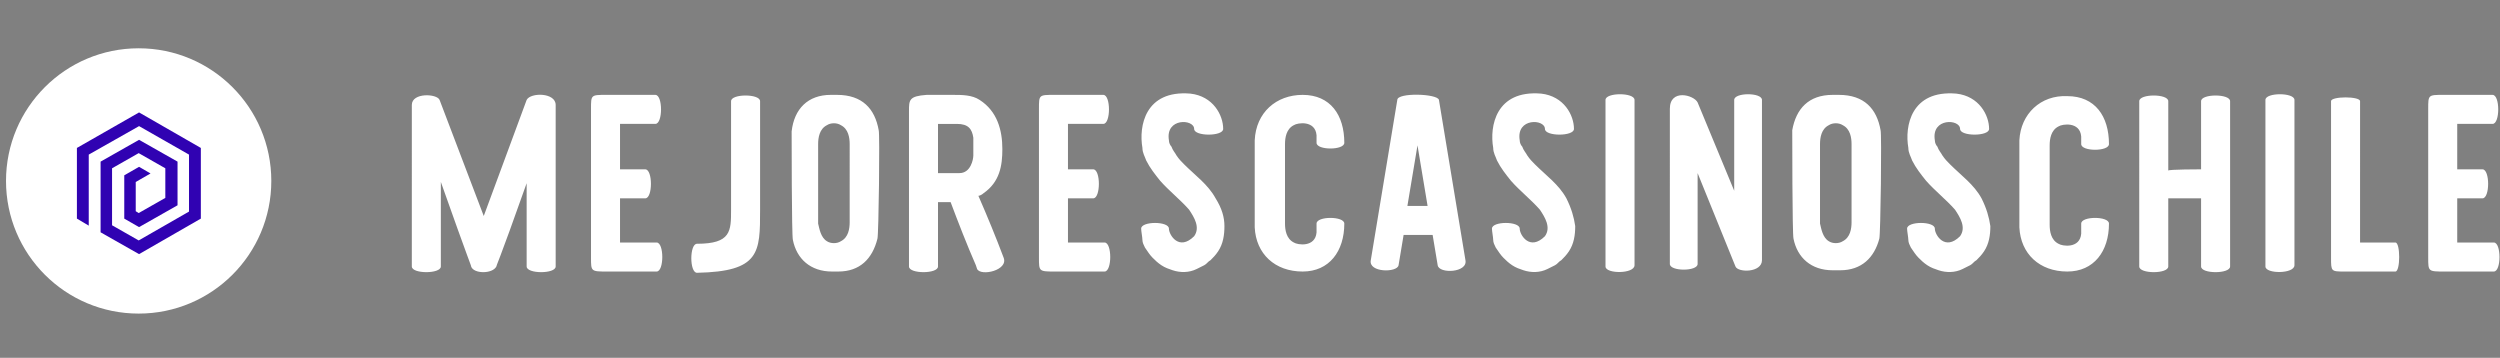
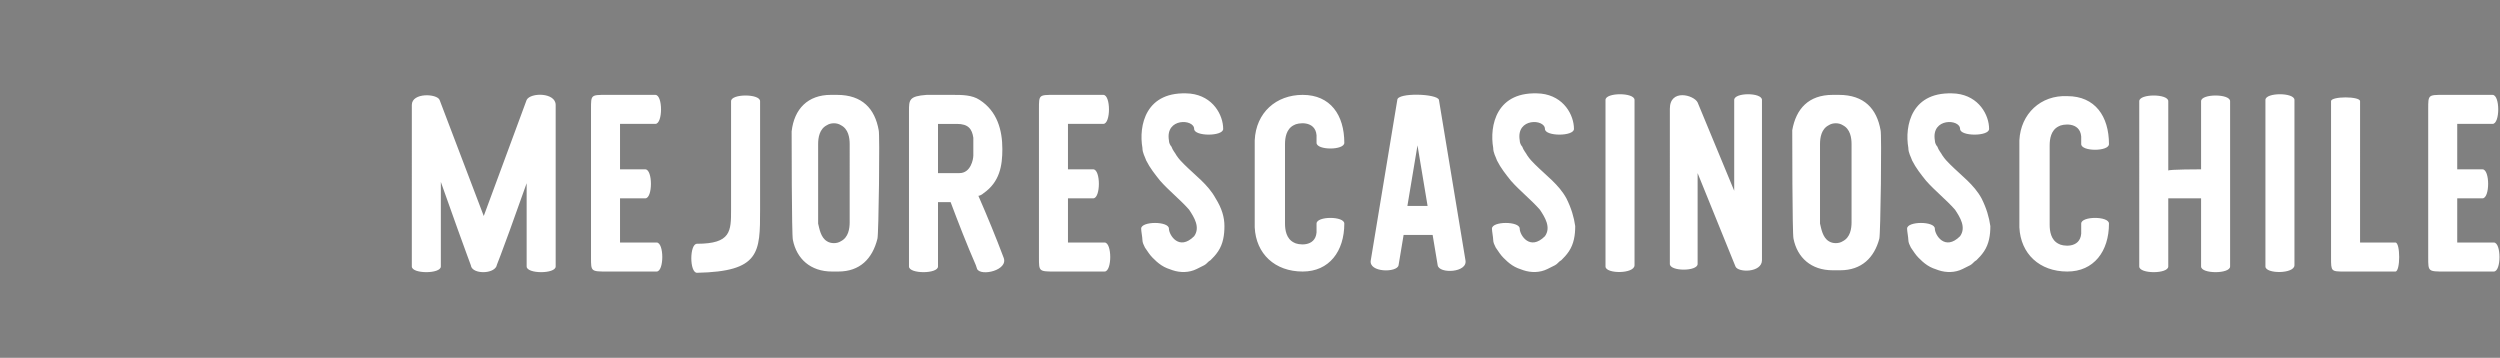
<svg xmlns="http://www.w3.org/2000/svg" version="1.1" id="T4DIMnPpBQ" x="0px" y="0px" viewBox="0 0 370.3 53" style="enable-background:new 0 0 370.3 53;" xml:space="preserve">
  <rect x="0" y="0" width="370.3" height="53" fill="#808080" stroke="none" />
  <style type="text/css">
	.st0{fill:#FFFFFF;}
	.st1{fill:#3002B2;}
</style>
  <g>
    <g id="SvgjsG1048" transform="matrix(1.869,0,0,1.869,58.383,2.839)">
      <path class="st0" d="M12.8,6.8v12.8c0,0.6-2.3,0.6-2.3,0v-6.6c-2.3,6.5-2.4,6.5-2.4,6.6c-0.3,0.6-1.8,0.6-2,0    c0-0.1-0.1-0.2-2.4-6.7v6.7c0,0.6-2.3,0.6-2.3,0V6.8v0c0-1,2-0.9,2.2-0.4l3.5,9.2l3.4-9.2C10.8,5.8,12.8,5.8,12.8,6.8z M17.9,17.7    h2.9c0.6,0,0.6,2.3,0,2.3h-3.9c-1.3,0-1.3,0-1.3-1.1V7.1c0-1.1,0-1.1,1.2-1.1l3.9,0c0.6,0,0.6,2.3,0,2.3h-2.8v3.6h2    c0.6,0,0.6,2.3,0,2.3h-2C17.9,14.2,17.9,17.7,17.9,17.7z M29,6.5v8.6c0,3.4,0,4.9-5,5c-0.6,0-0.6-2.3,0-2.3c2.7,0,2.7-1,2.7-2.7    V6.5C26.7,5.9,29,5.9,29,6.5z M38.4,8.8c0.1,0.2,0,8.3-0.1,8.6C37.9,19,36.9,20,35.2,20h-0.5c-1.7,0-2.8-1-3.1-2.5    c-0.1-0.3-0.1-8.4-0.1-8.6C31.7,7.1,32.8,6,34.6,6h0.5C37.1,6,38.1,7.1,38.4,8.8z M34.3,17.6c0.3,0.2,0.8,0.2,1.1,0    c0.6-0.3,0.7-1,0.7-1.5V9.9c0-0.5-0.1-1.2-0.7-1.5c-0.3-0.2-0.8-0.2-1.1,0c-0.6,0.3-0.7,1-0.7,1.5v6.3    C33.7,16.6,33.8,17.3,34.3,17.6z M48.3,18.9c0.4,1-1.8,1.5-2.1,0.9l-0.1-0.3c-0.7-1.6-1.4-3.4-2-5h-1v5.1c0,0.6-2.3,0.6-2.3,0V7.3    c0-0.9,0-1.2,1.4-1.3h2.1c0.7,0,1.5,0,2.1,0.4c1.4,0.9,1.8,2.4,1.8,3.9c0,1.3-0.2,2.6-1.5,3.5c-0.1,0.1-0.3,0.2-0.4,0.2    C47,15.6,47.7,17.3,48.3,18.9z M43.1,12.2h1.7c0.9,0,1.1-1.1,1.1-1.4c0-0.2,0-1,0-1.4c-0.1-0.7-0.4-1.1-1.3-1.1h-1.5    C43.1,8.2,43.1,12.2,43.1,12.2z M53.4,17.7h2.9c0.6,0,0.6,2.3,0,2.3h-3.9c-1.3,0-1.3,0-1.3-1.1V7.1c0-1.1,0-1.1,1.2-1.1l3.9,0    c0.6,0,0.6,2.3,0,2.3h-2.8v3.6h2c0.6,0,0.6,2.3,0,2.3h-2C53.4,14.2,53.4,17.7,53.4,17.7z M65.8,16.4c0,0.7-0.1,1.4-0.5,2    c-0.2,0.3-0.4,0.5-0.6,0.7c-0.2,0.1-0.3,0.3-0.5,0.4s-0.4,0.2-0.6,0.3c-0.6,0.3-1.3,0.3-1.9,0.1c-0.3-0.1-0.6-0.2-0.9-0.4    c-0.3-0.2-0.5-0.4-0.7-0.6c-0.2-0.2-0.4-0.5-0.6-0.8c-0.1-0.2-0.2-0.4-0.2-0.6c0-0.2-0.1-0.7-0.1-0.9c0-0.6,2.2-0.6,2.2,0    c0,0.5,0.8,1.8,2,0.6c0.5-0.7,0-1.5-0.4-2.1c-0.7-0.8-1.6-1.5-2.3-2.3c-0.4-0.5-0.8-1-1.1-1.6c-0.1-0.3-0.3-0.6-0.3-1    c-0.3-1.7,0.2-4.6,3.8-4.3c1.8,0.2,2.6,1.7,2.6,2.8c0,0.6-2.3,0.6-2.3,0c0-0.8-2.3-0.9-2,0.9c0,0.2,0.1,0.4,0.2,0.5    c0.1,0.3,0.3,0.5,0.4,0.7c0.2,0.3,0.4,0.5,0.6,0.7c0.9,0.9,1.9,1.6,2.5,2.7C65.6,15,65.8,15.7,65.8,16.4z M73.1,16.2    c0-0.6,2.2-0.6,2.2,0c0,2.2-1.2,3.8-3.3,3.8c-2.2,0-3.7-1.4-3.8-3.5v0V9.6v0C68.3,7.4,69.9,6,72,6c2.2,0,3.3,1.6,3.3,3.8    c0,0.6-2.2,0.6-2.2,0c0-0.2,0-0.4,0-0.6c-0.1-1.2-1.5-1-1.8-0.8c-0.6,0.3-0.7,1-0.7,1.5v6.3c0,0.5,0.1,1.2,0.7,1.5    c0.3,0.2,1.7,0.4,1.8-0.8C73.1,16.6,73.1,16.4,73.1,16.2z M82.8,6.4l2.1,12.7c0.2,1-2.1,1.1-2.2,0.4l-0.4-2.4h-2.3l-0.4,2.4    c-0.1,0.6-2.4,0.6-2.2-0.4l2.1-12.7C79.5,5.8,82.7,5.9,82.8,6.4z M81.9,14.8l-0.8-4.8l-0.8,4.8H81.9z M93.6,16.4    c0,0.7-0.1,1.4-0.5,2c-0.2,0.3-0.4,0.5-0.6,0.7c-0.2,0.1-0.3,0.3-0.5,0.4s-0.4,0.2-0.6,0.3c-0.6,0.3-1.3,0.3-1.9,0.1    c-0.3-0.1-0.6-0.2-0.9-0.4c-0.3-0.2-0.5-0.4-0.7-0.6c-0.2-0.2-0.4-0.5-0.6-0.8c-0.1-0.2-0.2-0.4-0.2-0.6c0-0.2-0.1-0.7-0.1-0.9    c0-0.6,2.2-0.6,2.2,0c0,0.5,0.8,1.8,2,0.6c0.5-0.7,0-1.5-0.4-2.1c-0.7-0.8-1.6-1.5-2.3-2.3c-0.4-0.5-0.8-1-1.1-1.6    c-0.1-0.3-0.3-0.6-0.3-1c-0.3-1.7,0.2-4.6,3.8-4.3c1.8,0.2,2.6,1.7,2.6,2.8c0,0.6-2.3,0.6-2.3,0c0-0.8-2.3-0.9-2,0.9    c0,0.2,0.1,0.4,0.2,0.5c0.1,0.3,0.3,0.5,0.4,0.7c0.2,0.3,0.4,0.5,0.6,0.7c0.9,0.9,1.9,1.6,2.5,2.7C93.3,15,93.5,15.7,93.6,16.4    L93.6,16.4z M96,19.6V6.4c0-0.6,2.3-0.6,2.3,0v13.1C98.3,20.2,96,20.2,96,19.6z M106.2,13.6V6.4c0-0.6,2.2-0.6,2.2,0v12.7    c0,1-1.9,1-2.1,0.5l-3-7.4v7.2c0,0.6-2.2,0.6-2.2,0V7.1c0-1.6,1.9-1.1,2.2-0.5L106.2,13.6z M117.8,8.8c0.1,0.2,0,8.3-0.1,8.6    c-0.4,1.5-1.4,2.5-3.1,2.5H114c-1.7,0-2.8-1-3.1-2.5c-0.1-0.3-0.1-8.4-0.1-8.6c0.3-1.7,1.3-2.8,3.2-2.8h0.5    C116.5,6,117.5,7.1,117.8,8.8z M113.7,17.6c0.3,0.2,0.8,0.2,1.1,0c0.6-0.3,0.7-1,0.7-1.5V9.9c0-0.5-0.1-1.2-0.7-1.5    c-0.3-0.2-0.8-0.2-1.1,0c-0.6,0.3-0.7,1-0.7,1.5v6.3C113.1,16.6,113.2,17.3,113.7,17.6z M126.5,16.4c0,0.7-0.1,1.4-0.5,2    c-0.2,0.3-0.4,0.5-0.6,0.7c-0.2,0.1-0.3,0.3-0.5,0.4s-0.4,0.2-0.6,0.3c-0.6,0.3-1.3,0.3-1.9,0.1c-0.3-0.1-0.6-0.2-0.9-0.4    c-0.3-0.2-0.5-0.4-0.7-0.6c-0.2-0.2-0.4-0.5-0.6-0.8c-0.1-0.2-0.2-0.4-0.2-0.6c0-0.2-0.1-0.7-0.1-0.9c0-0.6,2.2-0.6,2.2,0    c0,0.5,0.8,1.8,2,0.6c0.5-0.7,0-1.5-0.4-2.1c-0.7-0.8-1.6-1.5-2.3-2.3c-0.4-0.5-0.8-1-1.1-1.6c-0.1-0.3-0.3-0.6-0.3-1    c-0.3-1.7,0.2-4.6,3.8-4.3c1.8,0.2,2.6,1.7,2.6,2.8c0,0.6-2.3,0.6-2.3,0c0-0.8-2.3-0.9-2,0.9c0,0.2,0.1,0.4,0.2,0.5    c0.1,0.3,0.3,0.5,0.4,0.7c0.2,0.3,0.4,0.5,0.6,0.7c0.9,0.9,1.9,1.6,2.5,2.7C126.2,15,126.4,15.7,126.5,16.4L126.5,16.4z     M133.7,16.2c0-0.6,2.2-0.6,2.2,0c0,2.2-1.2,3.8-3.3,3.8c-2.2,0-3.7-1.4-3.8-3.5v0V9.6v0c0.1-2.1,1.7-3.6,3.8-3.5    c2.2,0,3.3,1.6,3.3,3.8c0,0.6-2.2,0.6-2.2,0c0-0.2,0-0.4,0-0.6c-0.1-1.2-1.5-1-1.8-0.8c-0.6,0.3-0.7,1-0.7,1.5v6.3    c0,0.5,0.1,1.2,0.7,1.5c0.3,0.2,1.7,0.4,1.8-0.8C133.7,16.6,133.7,16.4,133.7,16.2z M143.2,11.9V6.5c0-0.6,2.3-0.6,2.3,0v13.1    c0,0.6-2.3,0.6-2.3,0v-5.4h-2.6v5.4c0,0.6-2.3,0.6-2.3,0V6.5c0-0.6,2.3-0.6,2.3,0v5.5C140.6,11.9,143.2,11.9,143.2,11.9z     M148.3,19.6V6.4c0-0.6,2.3-0.6,2.3,0v13.1C150.6,20.2,148.3,20.2,148.3,19.6z M155.7,17.7h2.9c0.4,0,0.4,2.3,0,2.3h-4    c-1.1,0-1.1,0-1.1-1.1V6.5c0-0.4,2.3-0.4,2.3,0V17.7z M163.5,17.7h2.9c0.6,0,0.6,2.3,0,2.3h-3.9c-1.3,0-1.3,0-1.3-1.1V7.1    c0-1.1,0-1.1,1.2-1.1l3.9,0c0.6,0,0.6,2.3,0,2.3h-2.8v3.6h2c0.6,0,0.6,2.3,0,2.3h-2C163.5,14.2,163.5,17.7,163.5,17.7z" />
    </g>
    <g id="SvgjsG1009" transform="translate(0, 0) scale(0.307)">
-       <circle class="st0" cx="66.9" cy="87.3" r="64" />
-     </g>
+       </g>
    <g id="SvgjsG1010" transform="translate(13.748, 13.748) scale(0.548)">
-       <path class="st1" d="M-1.1,35.9V16.7L12.5,9L26,16.7v15.4l-13.6,7.8l-7.2-4.1V20.4l7.2-4.1l7.2,4.1v8l-7.2,4.1l-0.8-0.5v-7.9    l4-2.3L12.5,20l-4,2.3V34l4,2.3l10.4-5.9V18.6l-10.4-5.9L2.1,18.6v19.1l10.4,5.9L29.2,34V14.9L12.5,5.3l-16.8,9.6V34L-1.1,35.9z" />
-     </g>
+       </g>
  </g>
</svg>